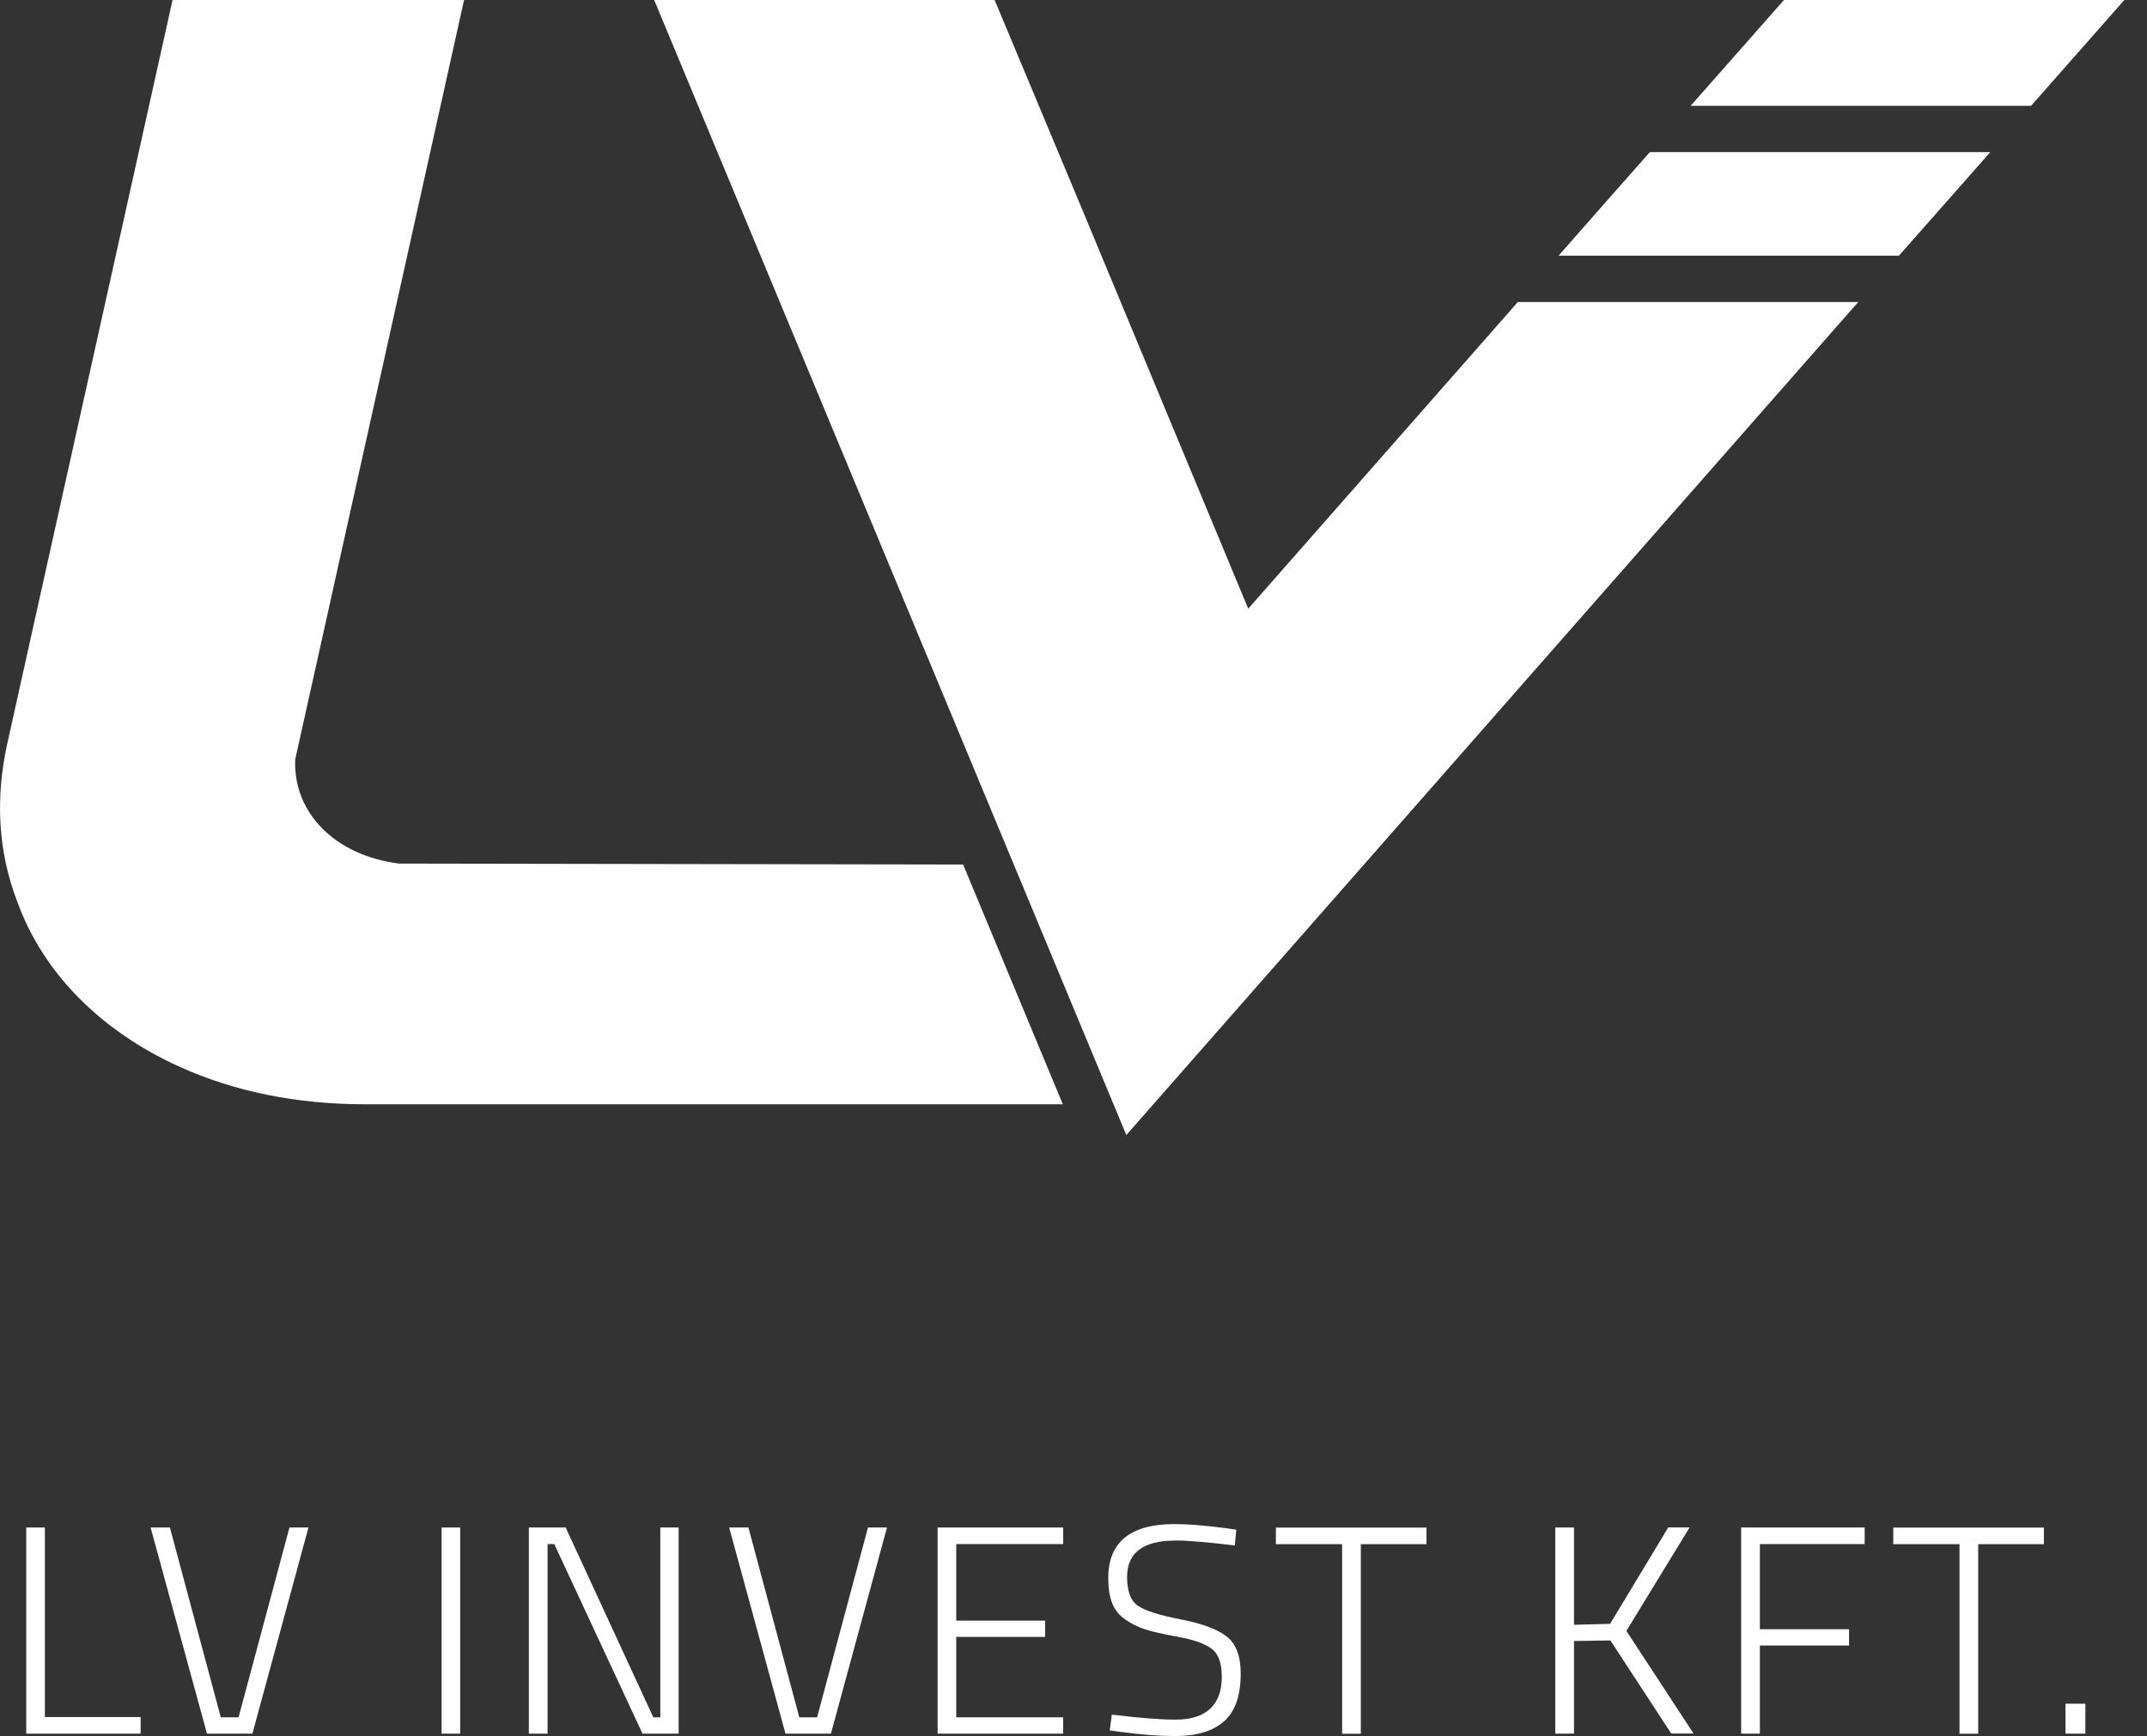
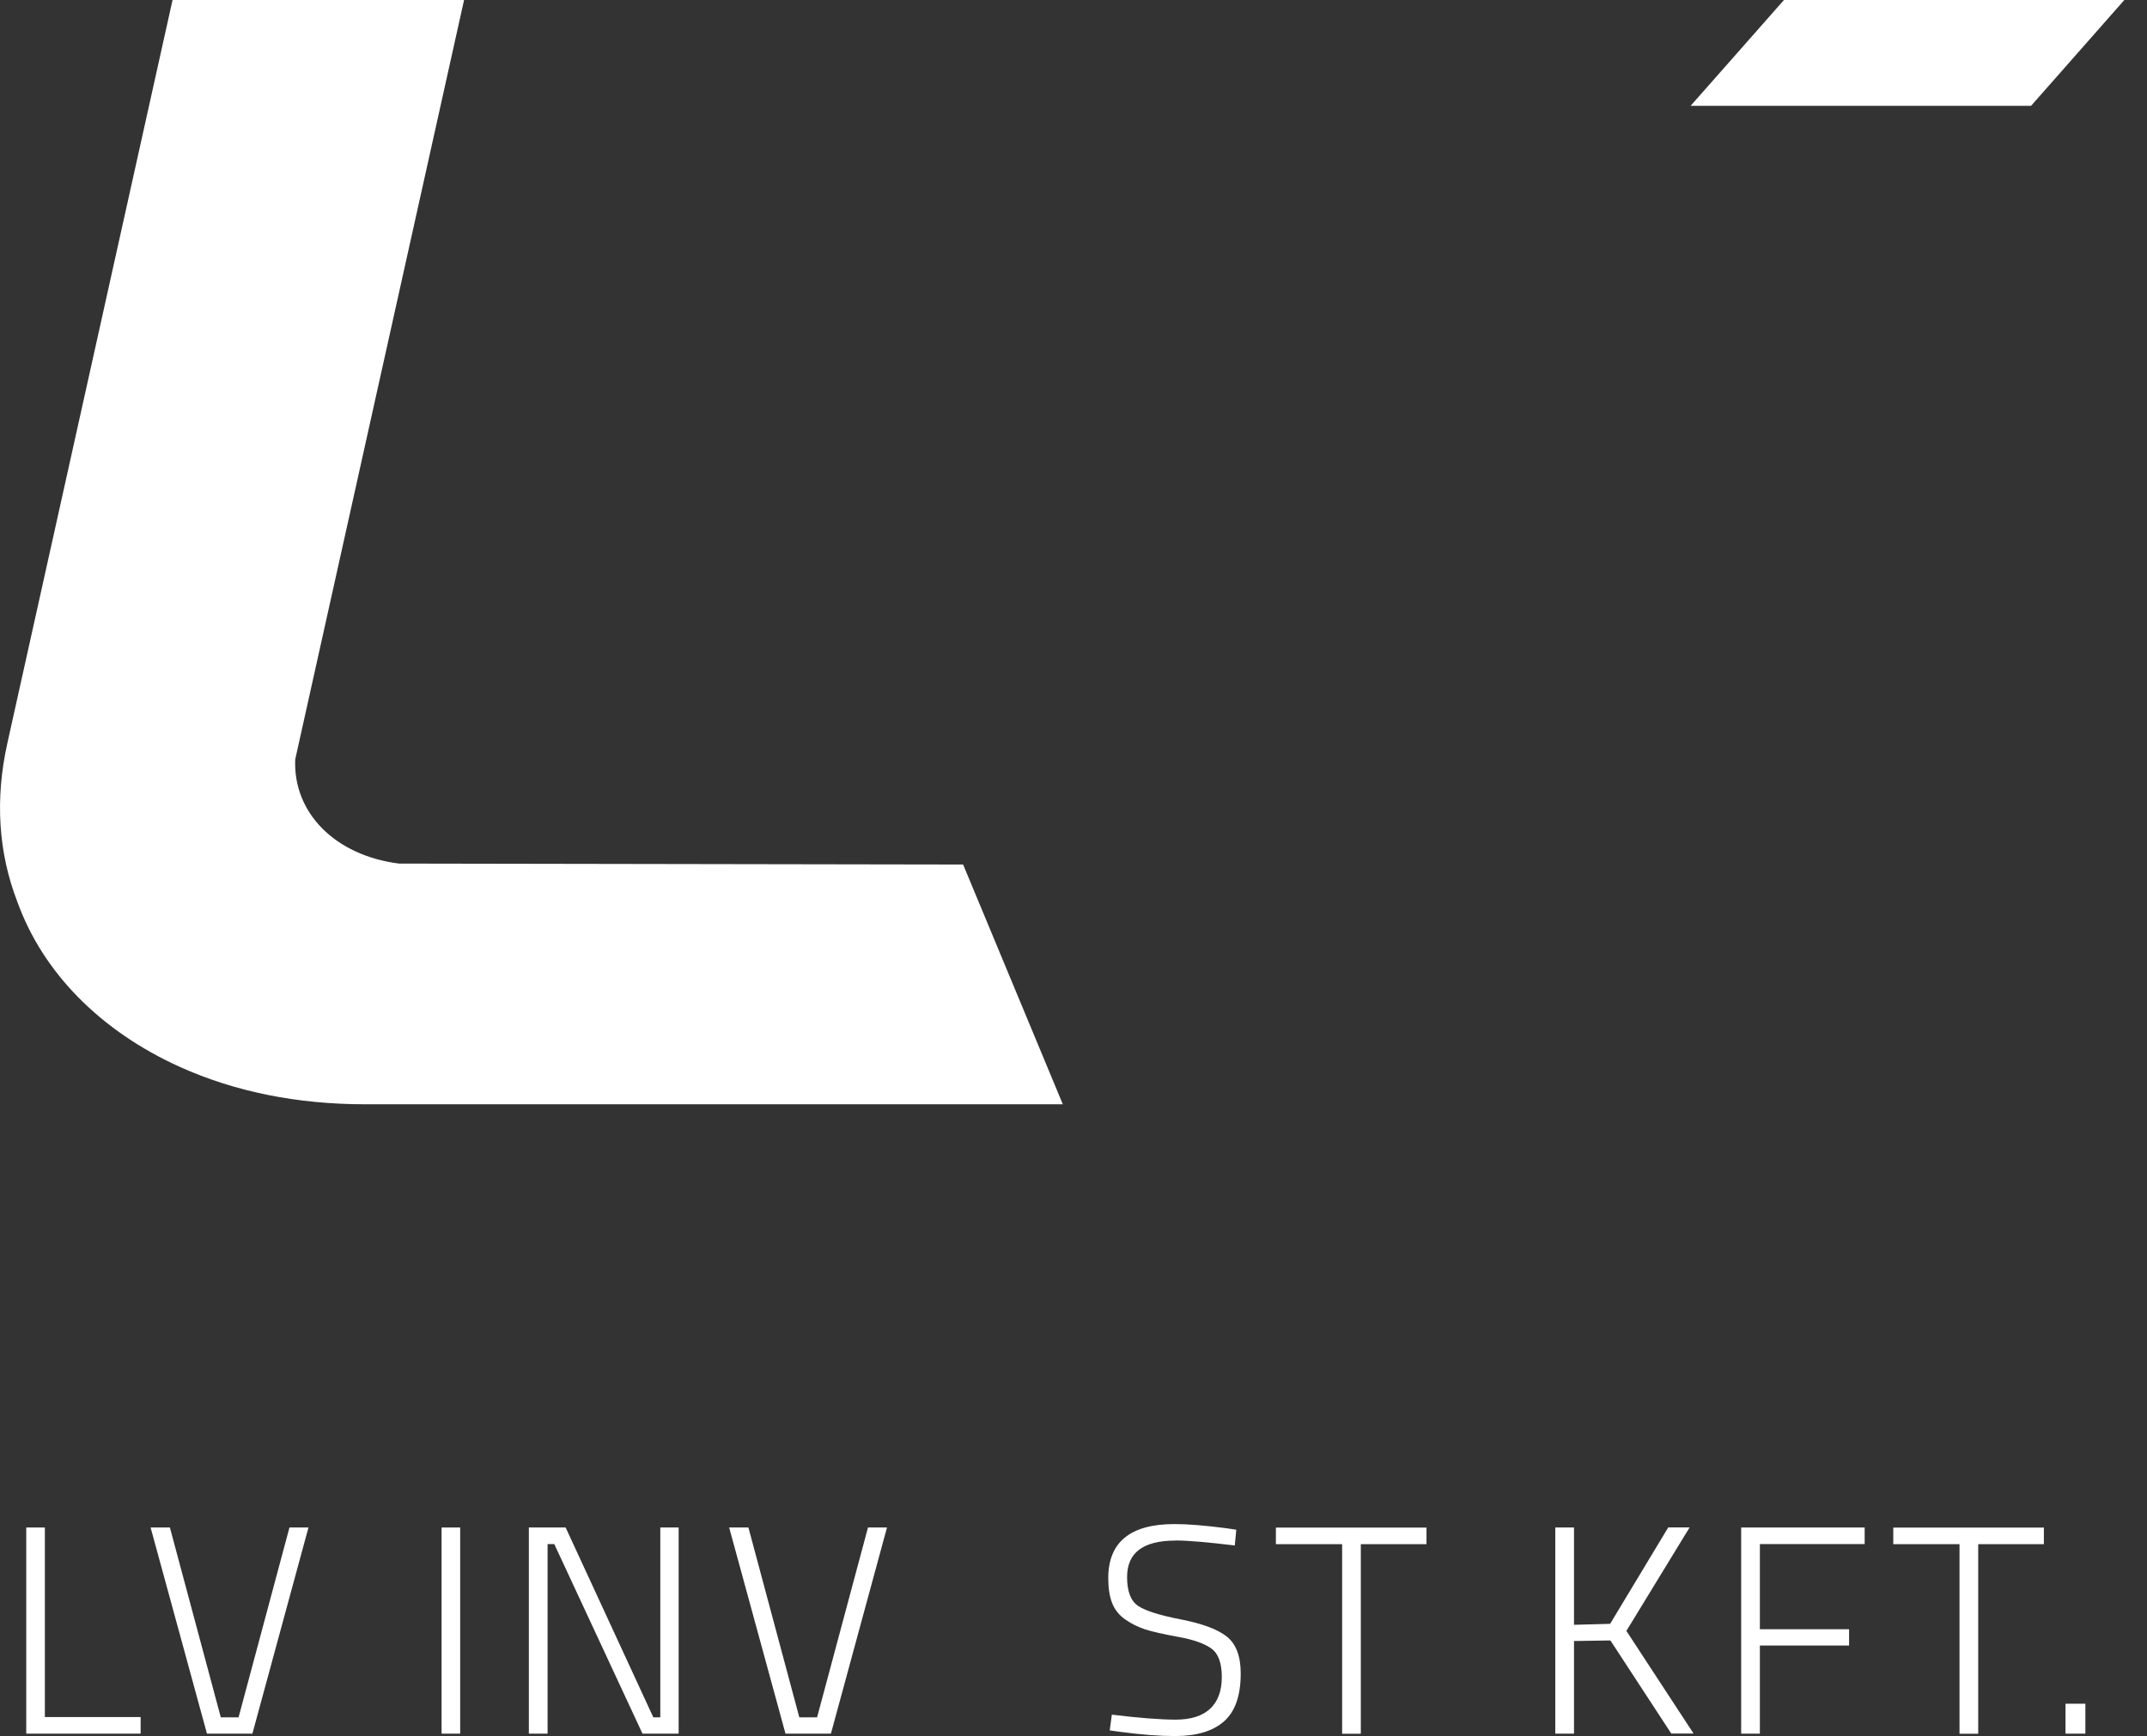
<svg xmlns="http://www.w3.org/2000/svg" width="68" height="55" viewBox="0 0 68 55" fill="none">
  <rect x="0" y="0" width="68" height="55" fill="#333333" stroke="none" />
  <g clip-path="url(#clip0_201_769)">
    <path d="M56.502 0L53.546 3.352H64.329L67.282 0H56.502Z" fill="white" />
-     <path d="M50.859 6.399L49.363 8.101H60.143L60.992 7.138L63.036 4.82H52.253L50.859 6.399Z" fill="white" />
    <path d="M12.636 27.359C10.622 27.104 9.281 25.759 9.35 24.06L14.698 0H5.465L0.233 23.546C-0.161 25.316 -0.053 27.01 0.548 28.566C1.353 30.808 3.182 32.666 5.7 33.802C7.437 34.586 9.412 34.985 11.569 34.985H33.662L30.504 27.389L12.642 27.359H12.636Z" fill="white" />
-     <path d="M39.534 19.284L34.177 6.399L31.502 0H20.719L35.673 35.959L58.853 9.569H48.073L39.534 19.284Z" fill="white" />
    <path d="M4.454 54.924H0.831V48.393H1.421V54.398H4.454V54.924Z" fill="white" />
    <path d="M9.168 48.393H9.77L7.994 54.924H6.555L4.77 48.393H5.381L6.993 54.407H7.556L9.168 48.393Z" fill="white" />
    <path d="M13.986 54.924V48.393H14.575V54.924H13.986Z" fill="white" />
    <path d="M16.75 54.924V48.393H17.915L20.692 54.407H20.913V48.393H21.494V54.924H20.349L17.555 48.918H17.343V54.924H16.753H16.75Z" fill="white" />
    <path d="M27.491 48.393H28.093L26.317 54.924H24.878L23.094 48.393H23.704L25.316 54.407H25.879L27.491 48.393Z" fill="white" />
-     <path d="M29.696 54.924V48.393H33.674V48.918H30.286V51.343H33.102V51.859H30.286V54.407H33.674V54.924H29.696Z" fill="white" />
    <path d="M37.231 48.807C36.206 48.807 35.697 49.191 35.697 49.963C35.697 50.415 35.813 50.718 36.045 50.876C36.278 51.032 36.73 51.175 37.41 51.307C38.089 51.44 38.572 51.621 38.861 51.853C39.15 52.085 39.296 52.473 39.296 53.019C39.296 53.72 39.12 54.225 38.765 54.536C38.411 54.847 37.895 55 37.216 55C36.718 55 36.144 54.956 35.491 54.868L35.148 54.821L35.214 54.322C36.084 54.428 36.76 54.48 37.237 54.48C37.714 54.48 38.077 54.366 38.325 54.137C38.572 53.908 38.697 53.573 38.697 53.13C38.697 52.687 38.587 52.388 38.369 52.229C38.149 52.071 37.8 51.944 37.32 51.859C36.841 51.771 36.489 51.692 36.266 51.619C36.042 51.545 35.834 51.443 35.64 51.307C35.446 51.172 35.306 50.999 35.226 50.791C35.142 50.582 35.101 50.315 35.101 49.995C35.101 48.856 35.801 48.284 37.198 48.284C37.618 48.284 38.166 48.328 38.84 48.416L39.156 48.463L39.108 48.962C38.229 48.856 37.606 48.804 37.237 48.804L37.231 48.807Z" fill="white" />
    <path d="M40.41 48.921V48.396H45.18V48.921H43.1V54.927H42.508V48.921H40.41Z" fill="white" />
    <path d="M49.852 54.924H49.259V48.393H49.852V51.475L50.996 51.445L52.837 48.39H53.514L51.511 51.669L53.639 54.921H52.933L51.005 51.971L49.852 51.989V54.921V54.924Z" fill="white" />
    <path d="M55.146 54.924V48.393H59.058V48.918H55.739V51.616H58.564V52.132H55.739V54.924H55.146Z" fill="white" />
    <path d="M59.964 48.921V48.396H64.734V48.921H62.654V54.927H62.062V48.921H59.964Z" fill="white" />
    <path d="M65.419 54.924V53.976H66.048V54.924H65.419Z" fill="white" />
  </g>
  <defs>
    <clipPath id="clip0_201_769">
      <rect width="67.282" height="55" fill="white" />
    </clipPath>
  </defs>
</svg>